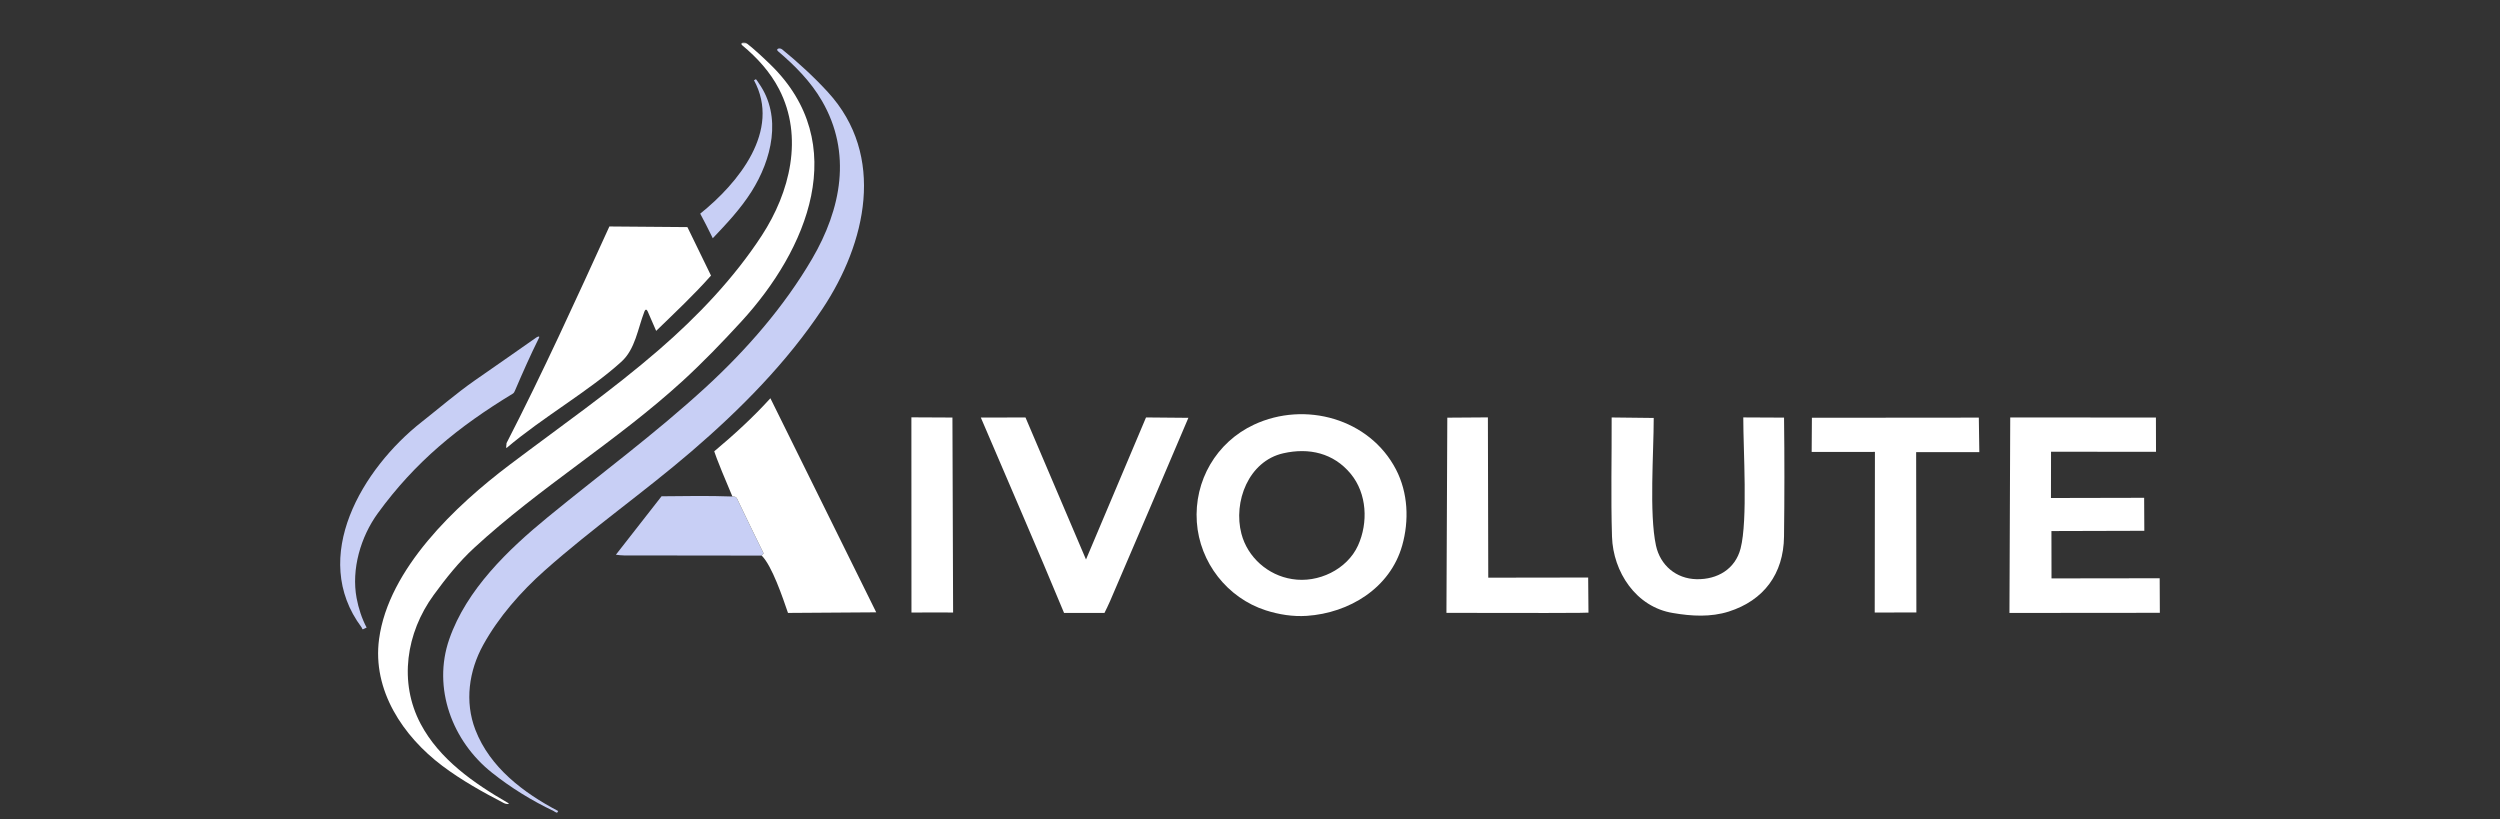
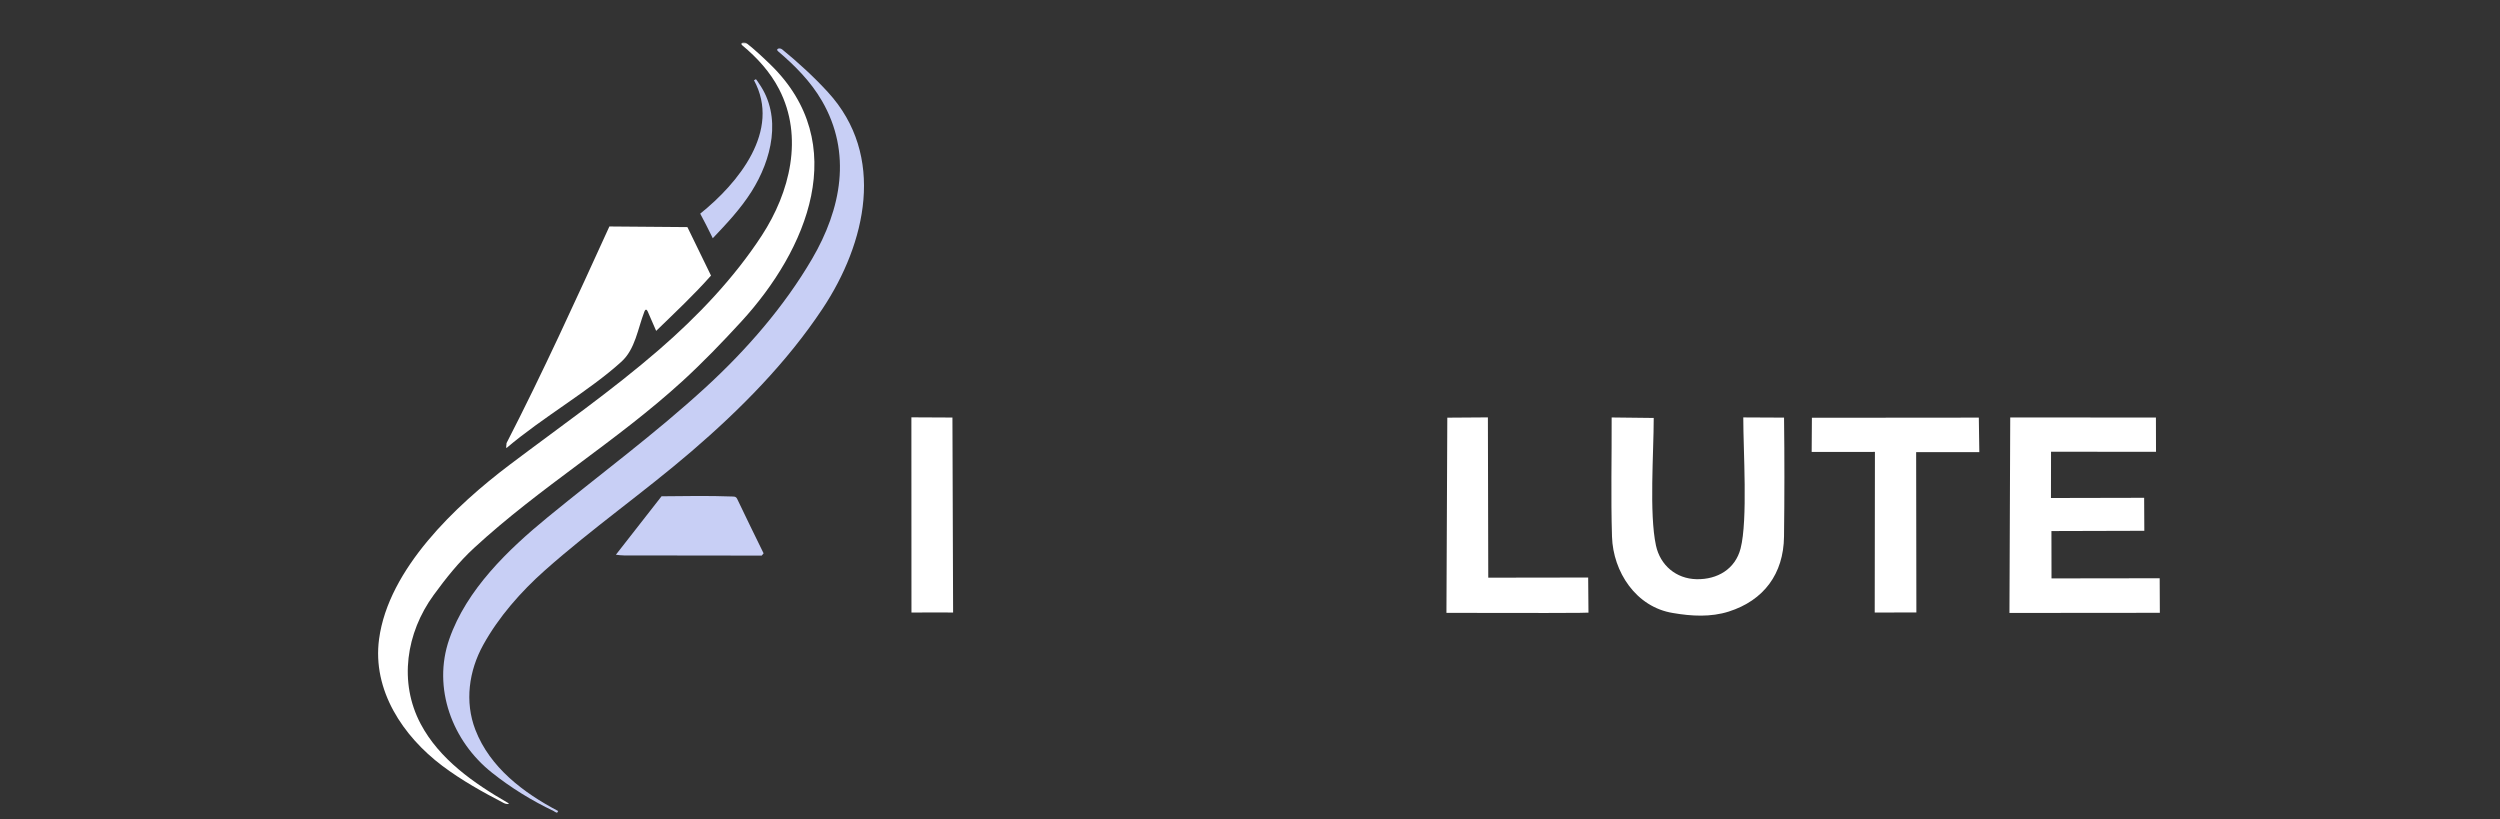
<svg xmlns="http://www.w3.org/2000/svg" viewBox="0 0 824.00 270.00" data-guides="{&quot;vertical&quot;:[],&quot;horizontal&quot;:[]}">
  <rect x="0" y="0" width="824.00" height="270.00" fill="#333333" stroke="none" />
  <defs />
  <mask x="0" y="0" width="823.937" height="347.717" data-from-defs="true" maskUnits="userSpaceOnUse" maskContentUnits="userSpaceOnUse" id="tSvgd213ab4094">
    <path color="rgb(51, 51, 51)" fill="white" width="823.937" height="347.717" id="tSvg520a3cd1c9" title="Rectangle 2" fill-opacity="1" stroke="none" stroke-opacity="1" d="M110.5 14.011H713.5V267.985H110.5Z" style="transform-origin: 412px 140.998px;" />
  </mask>
  <path fill="#C8CFF5" stroke="none" fill-opacity="1" stroke-width="1" stroke-opacity="1" clip-rule="evenodd" color="rgb(51, 51, 51)" fill-rule="evenodd" id="tSvg47efe20602" title="Path 31" d="M162.199 254.712C149.053 244.335 142.467 226.751 148.087 210.638C153.786 194.291 167.427 181.209 180.551 170.449C198.088 156.069 215.954 142.937 232.708 127.553C246.099 115.254 258.483 101.024 267.662 85.321C277.285 68.852 280.855 50.407 270.924 33.267C267.209 26.853 262.023 21.647 256.425 16.879C255.563 16.14 256.941 15.581 257.822 16.299C263.003 20.519 268.271 25.341 272.883 30.375C292.094 51.339 285.459 80.121 271.138 101.709C259.347 119.479 244.019 134.952 227.88 148.809C212.115 162.34 195.21 174.133 179.585 187.998C171.702 194.992 164.362 203.347 159.266 212.565C154.538 221.115 153.122 231.297 156.673 240.521C161.456 252.948 172.536 261.301 183.965 267.315C183.862 267.506 183.76 267.698 183.657 267.889C183.833 268.284 182.87 267.509 182.483 267.323C175.206 263.831 168.521 259.734 162.199 254.712Z" mask="url(#tSvgd213ab4094)" style="" />
  <path fill="#C8CFF5" stroke="none" fill-opacity="1" stroke-width="1" stroke-opacity="1" clip-rule="evenodd" color="rgb(51, 51, 51)" fill-rule="evenodd" id="tSvgd294a0e4df" title="Path 32" d="M234.55 77.757C233.34 75.287 232.096 72.836 230.793 70.418C243.289 60.406 257.536 43.065 248.511 26.448C248.731 26.333 248.95 26.219 249.17 26.105C249.545 26.521 249.815 27.023 250.138 27.483C257.86 38.456 254.326 52.658 247.694 63.15C244.099 68.832 239.549 73.677 234.928 78.527C234.802 78.269 234.673 78.009 234.55 77.757Z" mask="url(#tSvgd213ab4094)" style="" />
-   <path fill="#C8CFF5" stroke="none" fill-opacity="1" stroke-width="1" stroke-opacity="1" clip-rule="evenodd" color="rgb(51, 51, 51)" fill-rule="evenodd" id="tSvg196efa62fbc" title="Path 33" d="M119.176 206.781C101.856 183.611 119.519 154.36 139.018 139.048C144.816 134.494 150.348 129.694 156.404 125.449C163.16 120.723 169.956 116.056 176.687 111.296C177.28 110.875 177.982 110.697 177.659 111.348C174.83 117.039 172.256 122.861 169.759 128.7C169.594 129.083 169.405 129.516 169.048 129.732C151.069 140.634 136.88 152.18 124.516 169.186C118.863 176.959 115.76 187.65 117.538 197.142C118.155 200.444 119.258 203.875 120.839 206.847C120.441 207.035 120.043 207.223 119.645 207.411C119.407 207.521 119.33 206.989 119.176 206.781Z" mask="url(#tSvgd213ab4094)" style="" />
  <path fill="#C8CFF5" stroke="none" fill-opacity="1" stroke-width="1" stroke-opacity="1" clip-rule="evenodd" color="rgb(51, 51, 51)" fill-rule="evenodd" id="tSvg15a9c12db0b" title="Path 34" d="M241.401 163.649C241.722 163.693 242.068 163.646 242.367 163.786C242.612 163.901 242.822 164.12 242.94 164.367C245.819 170.383 248.725 176.391 251.683 182.383C251.475 182.63 251.266 182.879 251.06 183.128C235.927 183.093 220.794 183.099 205.663 183.071C204.788 183.068 203.861 182.953 203 182.833C208.014 176.413 213.029 169.994 218.044 163.575C225.824 163.501 233.622 163.356 241.401 163.649Z" mask="url(#tSvgd213ab4094)" style="" />
  <path fill="white" stroke="none" fill-opacity="1" stroke-width="1" stroke-opacity="1" clip-rule="evenodd" color="rgb(51, 51, 51)" fill-rule="evenodd" id="tSvg94d574c868" title="Path 35" d="M312.877 201.881C308.722 201.852 304.57 201.863 300.418 201.901C300.411 180.452 300.402 159.003 300.394 137.553C304.904 137.575 309.413 137.597 313.922 137.619C313.996 159.045 314.07 180.47 314.144 201.895C313.721 201.89 313.299 201.884 312.877 201.881Z" mask="url(#tSvgd213ab4094)" style="" />
-   <path fill="white" stroke="none" fill-opacity="1" stroke-width="1" stroke-opacity="1" clip-rule="evenodd" color="rgb(51, 51, 51)" fill-rule="evenodd" id="tSvg104aa69623e" title="Path 36" d="M251.06 183.128C251.266 182.879 251.475 182.63 251.683 182.383C248.725 176.391 245.819 170.383 242.94 164.367C242.822 164.12 242.611 163.9 242.367 163.786C242.068 163.646 241.722 163.692 241.401 163.649C235.535 149.847 235.595 149.135 235.417 148.751C241.925 143.304 248.22 137.556 253.922 131.265C265.549 154.784 277.176 178.303 288.803 201.822C279.11 201.888 269.416 201.955 259.722 202.022C257.981 196.942 254.457 186.491 251.06 183.128Z" mask="url(#tSvgd213ab4094)" style="" />
  <path fill="white" stroke="none" fill-opacity="1" stroke-width="1" stroke-opacity="1" clip-rule="evenodd" color="rgb(51, 51, 51)" fill-rule="evenodd" id="tSvg1368b1daea1" title="Path 37" d="M145.779 252.417C132.808 242.642 122.68 227.509 124.941 210.637C128.039 187.515 150.199 166.615 167.994 153.183C184.538 140.692 201.57 128.823 217.254 115.237C229.929 104.255 241.944 91.664 251.098 77.609C260.365 63.377 264.923 45.157 256.798 29.411C253.87 23.745 249.548 19.004 244.664 14.951C243.698 14.151 245.243 13.598 246.231 14.37C248.717 16.312 251.614 19.026 253.958 21.307C280.742 47.381 266.114 82.295 244.299 106.03C238.081 112.791 231.761 119.369 224.981 125.572C203.229 145.468 178.037 160.522 156.253 180.606C151.231 185.234 146.896 190.681 142.898 196.178C133.873 208.583 131.373 224.837 138.647 238.592C144.813 250.253 156.239 258.203 167.399 264.62C168.274 265.104 166.954 265.151 166.062 264.69C159.03 261.03 152.123 257.19 145.779 252.417Z" mask="url(#tSvgd213ab4094)" style="" />
-   <path fill="white" stroke="none" fill-opacity="1" stroke-width="1" stroke-opacity="1" clip-rule="evenodd" color="rgb(51, 51, 51)" fill-rule="evenodd" id="tSvgd5d89bc90b" title="Path 38" d="M350.711 202.019C341.784 180.461 332.417 159.086 323.279 137.621C328.187 137.614 333.095 137.607 338.003 137.599C344.65 153.203 351.297 168.806 357.944 184.41C364.538 168.803 371.133 153.196 377.728 137.589C382.383 137.631 387.037 137.673 391.692 137.715C383.144 157.865 374.525 177.994 365.887 198.105C365.333 199.392 364.652 200.751 364.036 202.019C359.594 202.019 355.152 202.019 350.711 202.019Z" mask="url(#tSvgd213ab4094)" style="" />
  <path fill="white" stroke="none" fill-opacity="1" stroke-width="1" stroke-opacity="1" clip-rule="evenodd" color="rgb(51, 51, 51)" fill-rule="evenodd" id="tSvg16f1997223" title="Path 39" d="M166.952 146.052C178.924 122.788 189.985 98.461 200.854 74.644C209.426 74.714 217.998 74.784 226.57 74.854C229.162 80.181 231.755 85.507 234.347 90.834C228.667 97.24 222.41 103.1 216.272 109.059C215.325 106.909 214.387 104.754 213.46 102.601C213.147 101.878 212.691 101.911 212.409 102.648C210.191 108.421 209.382 115.053 204.846 119.192C194.413 128.705 178.63 137.707 167.031 147.599C166.636 147.932 166.976 146.566 166.952 146.052Z" mask="url(#tSvgd213ab4094)" style="" />
  <path fill="white" stroke="none" fill-opacity="1" stroke-width="1" stroke-opacity="1" clip-rule="evenodd" color="rgb(51, 51, 51)" fill-rule="evenodd" id="tSvg1640557df58" title="Path 40" d="M551.45 202.055C539.19 200.113 531.671 188.425 531.317 176.898C530.914 163.814 531.251 150.685 531.199 137.597C535.822 137.651 540.445 137.705 545.067 137.759C545.07 149.258 543.544 169.302 545.803 179.791C547.21 186.33 552.454 190.758 559.177 190.901C566.051 191.046 571.955 187.571 573.704 180.754C576.115 171.342 574.568 148.39 574.587 137.581C579.065 137.603 583.544 137.625 588.022 137.647C588.183 150.726 588.178 163.816 588.011 176.898C587.851 189.154 581.354 197.884 569.802 201.57C563.869 203.457 557.534 203.103 551.45 202.055Z" mask="url(#tSvgd213ab4094)" style="" />
  <path fill="white" stroke="none" fill-opacity="1" stroke-width="1" stroke-opacity="1" clip-rule="evenodd" color="rgb(51, 51, 51)" fill-rule="evenodd" id="tSvg50bbaf33b" title="Path 41" d="M617.906 201.898C617.929 184.247 617.952 166.596 617.975 148.946C611.025 148.951 604.076 148.957 597.126 148.962C597.152 145.207 597.177 141.451 597.203 137.696C615.542 137.679 633.881 137.663 652.22 137.647C652.275 141.436 652.33 145.225 652.385 149.014C645.444 149.016 638.503 149.018 631.563 149.02C631.587 166.633 631.612 184.247 631.637 201.86C627.06 201.873 622.483 201.886 617.906 201.898Z" mask="url(#tSvgd213ab4094)" style="" />
-   <path fill="white" stroke="none" fill-opacity="1" stroke-width="1" stroke-opacity="1" clip-rule="evenodd" color="rgb(51, 51, 51)" fill-rule="evenodd" id="tSvg196fce971a5" title="Path 42" d="M417.192 201.167C404.501 197.076 395.394 185.377 394.475 172.078C393.531 158.46 400.901 145.758 413.329 139.958C430.152 132.104 451.396 137.973 460.113 154.727C464.114 162.419 464.481 171.588 462.163 179.79C458.179 193.877 444.678 202.049 430.715 202.988C426.11 203.287 421.56 202.561 417.192 201.167ZM425.885 190.862C434.446 192.28 444.012 187.704 447.603 179.79C450.993 172.316 450.589 162.704 445.202 156.173C439.547 149.315 431.455 147.483 422.988 149.398C411.49 151.994 406.413 165.423 409.174 175.934C411.207 183.681 417.906 189.633 425.885 190.862Z" mask="url(#tSvgd213ab4094)" style="" />
  <path fill="white" stroke="none" fill-opacity="1" stroke-width="1" stroke-opacity="1" clip-rule="evenodd" color="rgb(51, 51, 51)" fill-rule="evenodd" id="tSvg17eb597be1f" title="Path 43" d="M662.315 202.027C662.401 180.549 662.487 159.072 662.573 137.594C678.579 137.603 694.586 137.611 710.592 137.619C710.602 141.386 710.611 145.152 710.62 148.918C699.087 148.909 687.554 148.9 676.021 148.891C676.012 153.975 676.003 159.06 675.994 164.144C686.233 164.122 696.471 164.099 706.71 164.077C706.729 167.701 706.748 171.325 706.768 174.949C696.563 174.978 686.358 175.007 676.153 175.036C676.161 180.238 676.169 185.441 676.178 190.643C688.062 190.626 699.946 190.61 711.83 190.594C711.848 194.39 711.866 198.187 711.885 201.983C695.361 201.998 678.838 202.012 662.315 202.027Z" mask="url(#tSvgd213ab4094)" style="" />
  <path fill="white" stroke="none" fill-opacity="1" stroke-width="1" stroke-opacity="1" clip-rule="evenodd" color="rgb(51, 51, 51)" fill-rule="evenodd" id="tSvg6780bc01e6" title="Path 44" d="M476.747 202.002C476.842 180.556 476.938 159.109 477.033 137.663C481.492 137.632 485.951 137.601 490.41 137.57C490.45 155.18 490.491 172.791 490.531 190.402C501.508 190.385 512.485 190.369 523.461 190.352C523.494 194.209 523.527 198.066 523.56 201.923C522.553 201.958 521.543 201.986 520.541 201.994C505.944 202.112 491.343 201.955 476.747 202.002Z" mask="url(#tSvgd213ab4094)" style="" />
</svg>